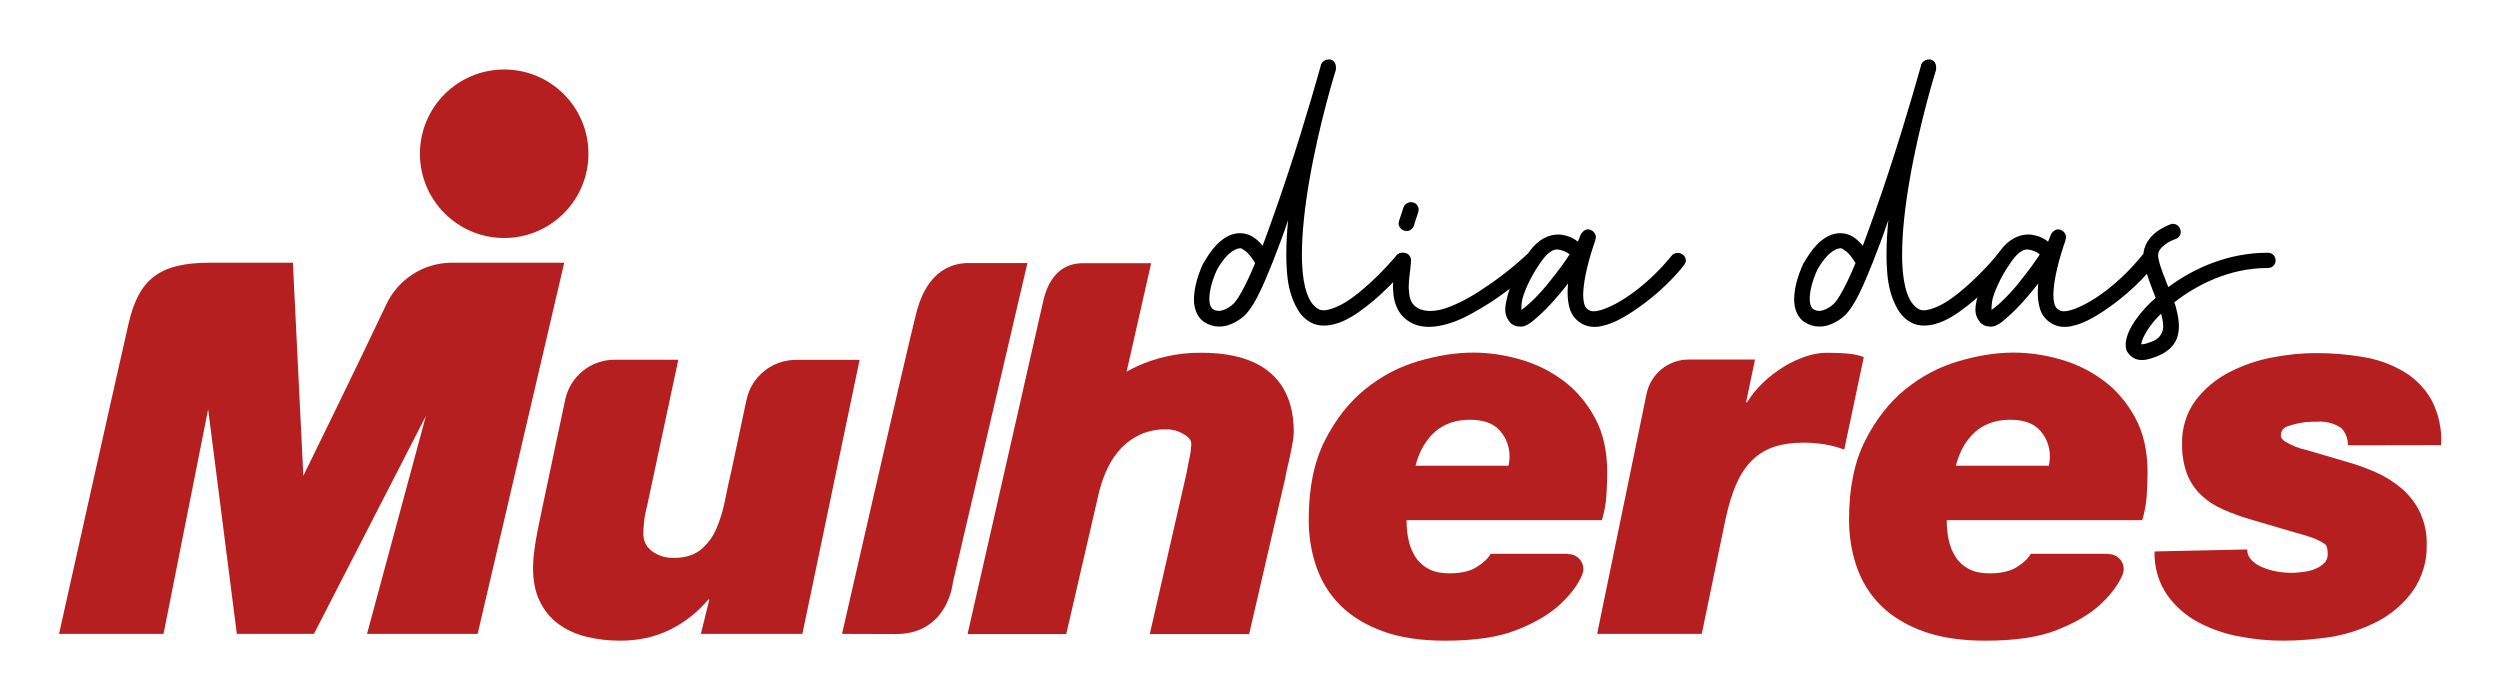
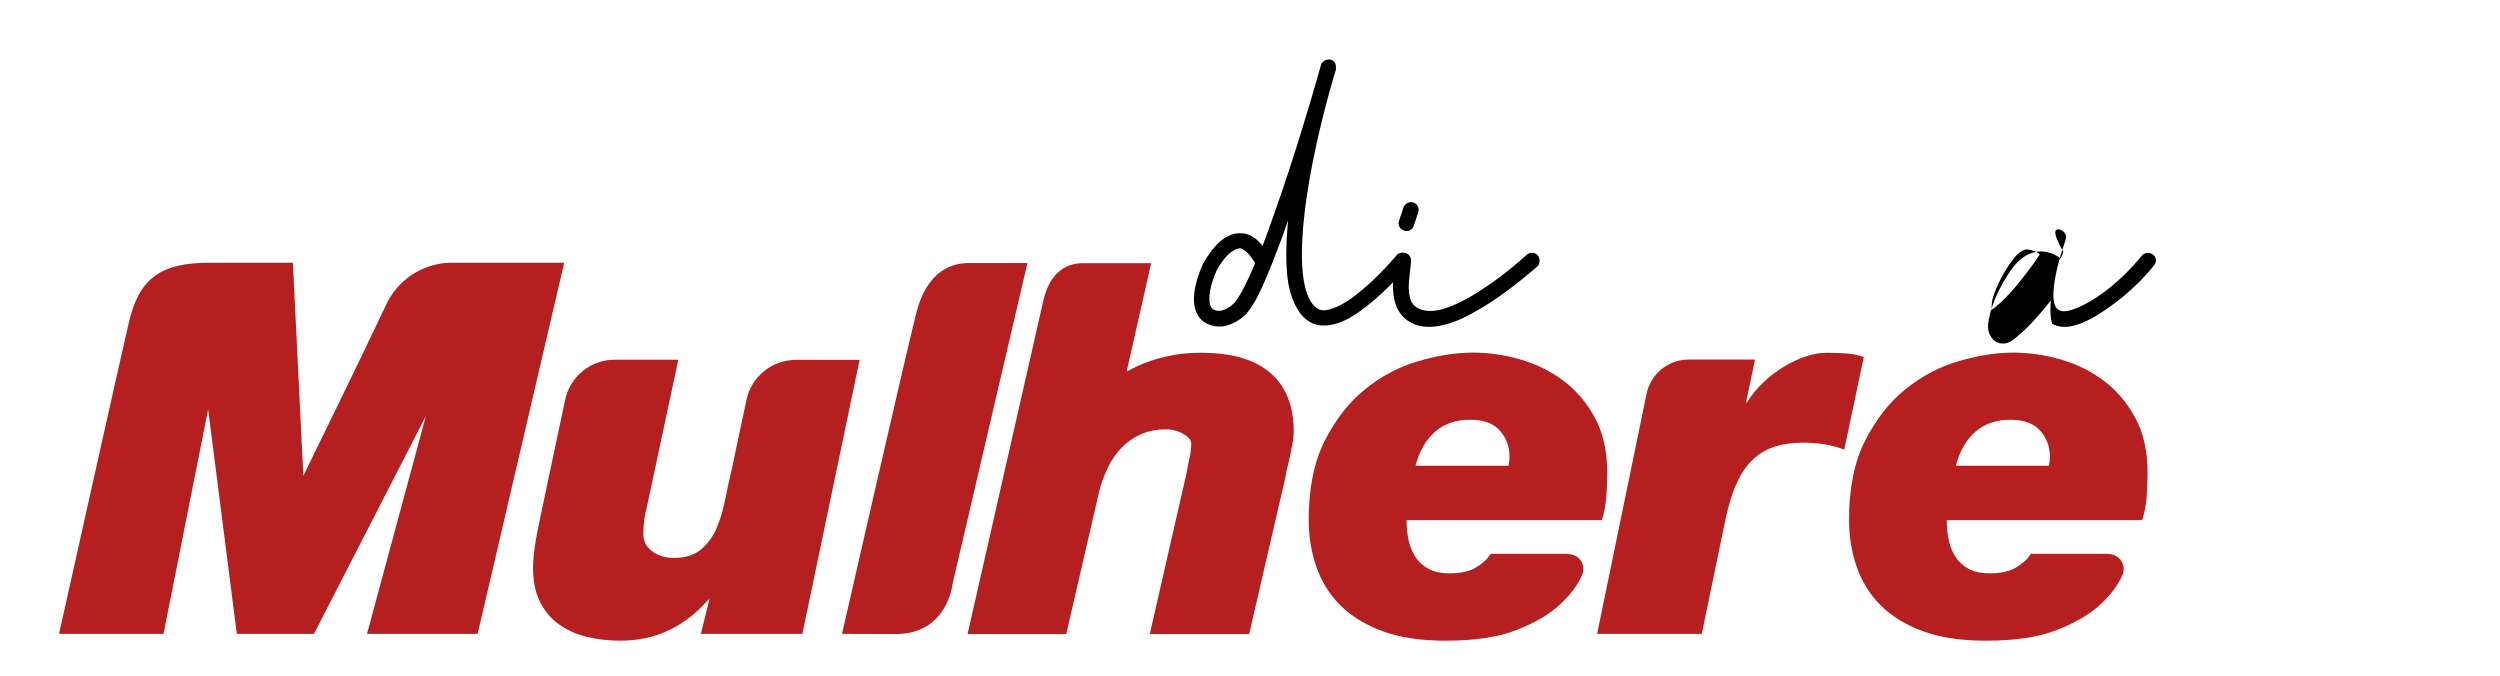
<svg xmlns="http://www.w3.org/2000/svg" version="1.1" id="Camada_1" x="0px" y="0px" viewBox="0 0 1507.4 407.6" style="enable-background:new 0 0 1507.4 407.6;" xml:space="preserve">
  <style type="text/css">
	.st0{fill:#B51F1F;}
</style>
  <g>
    <g>
      <g>
-         <path class="st0" d="M1376.7,386.3c-8.8,0-17.5-0.8-26.2-2.5c-8.6-1.5-17-4.4-24.8-8.5c-7.5-3.9-14-9.6-18.9-16.4     c-5.3-7.7-8-17-7.7-26.4l55.9-1.2c-0.1,1.8,0.5,3.7,1.6,5.2c1.4,1.9,3.3,3.4,5.4,4.5c2.8,1.5,5.8,2.5,8.9,3.2     c3.4,0.8,6.8,1.1,10.3,1.2c3.1,0,6.1-0.3,9.2-0.8c2.6-0.4,5-1.2,7.3-2.4c1.8-0.9,3.3-2.2,4.6-3.7c0.9-1.4,1.3-3.1,1.2-4.7     c0-2.1-0.3-4.8-1.7-5.8c-3.1-2-6.5-3.6-10-4.6l-35.1-10.3c-5.5-1.6-10.9-3.6-16.2-5.9c-4.9-2.1-9.3-5-13.2-8.6     c-3.8-3.6-6.8-8.1-8.7-13c-2-5.7-3-11.7-2.9-17.7c-0.3-9.6,2.6-19,8.3-26.7c5.4-7,12.3-12.7,20.2-16.8c8.2-4.2,16.9-7.2,26-8.9     c8.7-1.7,17.5-2.6,26.4-2.6c9.1,0,18.3,0.7,27.3,2.2c8.6,1.3,16.9,4.1,24.5,8.4c7.3,4.1,13.3,10.1,17.5,17.3     c4.5,8.5,6.6,18,6,27.6l-56.2,0.1c0.1-3.9-1.4-7.7-4.1-10.5c-4.4-2.9-9.7-4.2-14.9-3.7c-6-0.2-11.9,0.8-17.5,2.8     c-2.4,0.7-4.1,3-3.9,5.5c0,0.6,0,1.7,2,3.3c4.3,2.7,9.1,4.6,14,5.6l23.1,6.8c6.2,1.7,12.3,3.9,18.2,6.5     c5.6,2.5,10.9,5.8,15.6,9.8c4.6,4,8.4,8.9,11,14.4c2.8,6.1,4.2,12.7,4,19.3c0.3,9.9-2.6,19.6-8.2,27.8     c-5.4,7.5-12.4,13.7-20.5,18.1c-8.6,4.6-18,7.8-27.6,9.6C1396.8,385.4,1386.8,386.3,1376.7,386.3" />
        <g>
          <path class="st0" d="M221.3,382.2l35.5-131.4l-67.5,131.4h-46.5l-17.3-135.4L98.6,382.2H35.6c0,0,36.3-162.9,42-187.4      c6.2-26.7,18.7-36.4,49.1-36.4h49.9l6.3,128.5c0,0,35-71.4,49.8-102.9c7-15.3,22.2-25.3,39.1-25.6h68.4L288,382.2H221.3z" />
          <path class="st0" d="M507.7,382.2c0,0,38.3-167.8,44.4-191.9c6.8-28.9,23.7-31.7,32.1-31.7h35.3l-45,192.8      c0,0-2.8,30.9-34.4,30.9L507.7,382.2z" />
          <path class="st0" d="M693.3,382.2l22.2-97.2c0.4-2.4,1-5.5,1.8-9.3c0.6-2.6,0.9-5.2,1-7.9c0-1.5-0.4-3.4-3.9-5.6      c-3.4-2.2-7.3-3.4-11.3-3.3c-5.3-0.1-10.5,0.9-15.4,3c-4.3,2-8.2,4.7-11.5,8.1c-3.3,3.5-6.1,7.5-8.2,11.9      c-2.2,4.6-4,9.4-5.2,14.3l-19.9,86.1h-59.5c0,0,40-176.2,45.8-201.5c3.6-15,12.2-22.1,23.6-22.1h41.3l-14.8,65.4      c1.9-1.1,3.9-2.1,6-3.1c5.5-2.6,11.3-4.5,17.2-5.9c7.2-1.7,14.6-2.5,22-2.4c46,0,55.6,25.9,55.6,47.6c-0.1,2.4-0.3,4.8-0.8,7.1      c-0.5,2.5-0.9,5.1-1.5,7.7c-0.6,2.6-1.1,5.1-1.7,7.4c-0.5,2.1-0.8,3.8-1,4.9l0,0.2l-15.3,66.1l-6.6,28.6H693.3z" />
-           <path class="st0" d="M354.8,92.7c0,28.1-22.8,50.8-50.8,50.8c-28.1,0-50.8-22.8-50.8-50.8c0-28.1,22.8-50.8,50.8-50.8      C332.1,41.9,354.8,64.6,354.8,92.7L354.8,92.7" />
        </g>
        <path class="st0" d="M483.8,382.2h-61.2l5.1-20.7h-0.6c-6.8,8-14.7,14.1-23.6,18.4c-8.9,4.3-18.8,6.4-29.6,6.4     c-7.2,0-14-0.8-20.4-2.4c-6.4-1.6-11.9-4.1-16.7-7.6c-4.8-3.5-8.6-8.1-11.3-13.7c-2.8-5.6-4.1-12.4-4.1-20.2     c0-3.6,0.4-7.9,1.1-12.9c0.7-5,2.1-12,4-21c1.9-9,4.4-20.9,7.5-35.5c1.9-9.1,4.2-19.8,6.8-32c3-14.1,15.4-24.1,29.8-24.1H409     l-18.5,86.6c-1.1,4.3-1.8,7.8-2.1,10.5c-0.3,2.8-0.5,5.3-0.5,7.7c0,4.7,1.9,8.3,5.6,10.9c3.7,2.6,7.9,3.8,12.6,3.8     c7,0,12.5-1.7,16.6-5.1c4-3.4,7.2-7.7,9.4-12.9c2.2-5.2,3.9-10.9,5.1-16.9c1.2-6.1,2.4-11.8,3.7-17.1l9.2-43.3     c3-14.1,15.4-24.1,29.8-24.1h38.4L483.8,382.2z" />
        <path class="st0" d="M945.6,334.1c6.6,0,11,6.7,8.3,12.7c0,0.1-0.1,0.1-0.1,0.2c-2.5,5.8-7,11.7-13.2,17.5     c-6.3,5.8-14.9,10.9-26,15.3c-11,4.4-25.5,6.5-43.3,6.5c-14.7,0-27.2-1.9-37.6-5.7c-10.4-3.8-18.9-9-25.5-15.6     c-6.6-6.6-11.4-14.3-14.5-23.3c-3.1-8.9-4.6-18.4-4.6-28.4c0-18.9,3.2-34.8,9.7-47.6c6.5-12.8,14.6-23.2,24.4-31.1     c9.8-7.9,20.5-13.5,32.2-16.9c11.7-3.4,22.6-5.1,32.8-5.1c9.1,0,18.5,1.3,28,4c9.6,2.7,18.3,6.9,26.1,12.7     c7.9,5.8,14.3,13.3,19.3,22.5c5,9.1,7.5,20.2,7.5,33.1c0,4.5-0.2,9.1-0.5,13.9c-0.3,4.8-1.2,9.7-2.7,14.8H848.1     c0,4.5,0.4,8.6,1.3,12.4c0.8,3.8,2.3,7.2,4.3,10.2c2,3,4.7,5.3,8,7c3.3,1.7,7.4,2.5,12.3,2.5c6.8,0,12.2-1.2,16.2-3.7     c4-2.4,6.9-5.1,8.6-8.1H945.6z M909.6,280.8c0.4-2.1,0.6-3.9,0.6-5.4c0-6.2-2-11.4-5.9-15.8c-3.9-4.4-9.9-6.5-18-6.5     c-8.5,0-15.5,2.4-21,7.2c-5.5,4.8-9.5,11.6-11.8,20.5H909.6z" />
        <path class="st0" d="M1271.4,334.1c6.6,0,11,6.7,8.3,12.7c0,0.1-0.1,0.1-0.1,0.2c-2.5,5.8-7,11.7-13.2,17.5     c-6.3,5.8-14.9,10.9-26,15.3c-11,4.4-25.5,6.5-43.3,6.5c-14.7,0-27.2-1.9-37.6-5.7c-10.4-3.8-18.9-9-25.5-15.6     c-6.6-6.6-11.4-14.3-14.5-23.3c-3.1-8.9-4.6-18.4-4.6-28.4c0-18.9,3.2-34.8,9.7-47.6c6.5-12.8,14.6-23.2,24.4-31.1     c9.8-7.9,20.5-13.5,32.2-16.9c11.7-3.4,22.6-5.1,32.8-5.1c9.1,0,18.5,1.3,28,4c9.6,2.7,18.3,6.9,26.1,12.7     c7.9,5.8,14.3,13.3,19.3,22.5c5,9.1,7.5,20.2,7.5,33.1c0,4.5-0.2,9.1-0.5,13.9c-0.3,4.8-1.2,9.7-2.7,14.8h-117.9     c0,4.5,0.4,8.6,1.3,12.4c0.8,3.8,2.3,7.2,4.3,10.2c2,3,4.7,5.3,8,7c3.3,1.7,7.4,2.5,12.3,2.5c6.8,0,12.2-1.2,16.2-3.7     c4-2.4,6.9-5.1,8.6-8.1H1271.4z M1235.4,280.8c0.4-2.1,0.6-3.9,0.6-5.4c0-6.2-2-11.4-5.9-15.8c-3.9-4.4-9.9-6.5-18-6.5     c-8.5,0-15.5,2.4-21,7.2c-5.5,4.8-9.5,11.6-11.8,20.5H1235.4z" />
        <path class="st0" d="M1018.1,216.8h40.1l-5.4,25.8h0.6c2.8-4.5,6.1-8.5,9.9-12.1c3.8-3.6,7.9-6.7,12.3-9.4     c4.4-2.7,8.8-4.7,13.2-6.2c4.5-1.5,8.7-2.2,12.7-2.2c5.3,0,9.6,0.2,12.9,0.5c3.3,0.3,6.4,1,9.4,2.1l-11.8,55.8     c-3.8-1.5-7.8-2.5-11.9-3.2c-4.1-0.6-8.2-1-12.3-1c-6.8,0-12.7,0.8-17.7,2.4c-5,1.6-9.4,4.2-13.2,7.8c-3.8,3.6-7.1,8.3-9.7,14.2     c-2.7,5.8-4.9,13.1-6.8,21.8l-14.3,69.1H963l29.8-144.7C995.3,225.4,1005.9,216.8,1018.1,216.8z" />
      </g>
    </g>
    <g>
      <path d="M801.2,35.8c2.6,0,4.3,2,4.3,4.6v1.3V42c0,0-10.2,32.5-16.1,67.3c-2.6,15.1-4.4,30.8-4.4,43.9c0,2,0,3.9,0.1,5.7    c0.3,7.2,1.3,13.5,3,18.1c1.6,4.6,3.9,7.6,6.6,9.2c1,0.6,2.1,0.9,3.4,0.9c2.2,0,4.8-0.8,8.1-2.2c5.3-2.3,11.2-6.6,16.4-11.2    c10.8-9.2,19.4-19.7,19.4-19.7c0.7-1,2.3-1.6,3.6-1.6c2.6,0,4.6,2,4.6,4.6c0,1-0.3,2.3-1,3c0,0-9.2,11.2-20.7,21    c-5.9,4.9-11.8,9.5-18.4,12.5c-3.8,1.7-7.8,2.8-11.8,2.8c-3,0-5.9-0.6-8.5-2.2c-5.3-3-8.2-8.2-10.5-14.1    c-2.3-5.9-3.3-12.8-3.6-20.7c-0.1-2.1-0.1-4.2-0.1-6.3c0-6.5,0.4-13.4,1.1-20.3c-3,8.9-6.2,17.4-9.2,25    c-5.9,14.8-10.8,25.9-16.4,31.9c-3.3,3.3-7.9,5.9-12.2,6.9c-1.2,0.3-2.5,0.4-3.8,0.4c-3.1,0-6.2-0.9-9-2.7    c-3.9-2.6-6.2-7.6-6.2-13.5s1.6-13.1,5.6-22l0.3-0.3c4.9-8.5,9.5-13.5,14.8-16.1c2.4-1.2,4.8-1.7,7.1-1.7c2.8,0,5.4,0.8,7.4,2    c2.6,1.6,4.6,3.6,6.2,5.6c4.9-13.1,10.2-28.2,15.1-43c11.2-33.8,20-65.7,20-65.7v-0.3c0.7-2,2.6-3.3,4.6-3.3H801.2z M747.3,149.8    c-0.7,0-2,0.3-3,1c-2.6,1.3-6.2,4.3-10.5,11.8c-3.6,7.9-4.6,13.8-4.6,17.7s1.3,5.6,2.3,6.2c1,0.7,3,1.3,5.3,0.7    c2.3-0.7,4.9-2,7.2-4.3c2.6-2.6,7.9-12.2,12.8-24.3c-0.3-0.3-3.3-5.9-6.9-7.9c-1-0.7-1.3-1-2.3-1H747.3z" />
      <path d="M846.2,152.4c2.6,0,4.6,2,4.6,4.6v0.3c-0.3,5.3-1.4,10.8-1.4,15.6c0,0.6,0,1.2,0.1,1.8c0.3,5.3,1.3,8.9,5.6,11.2    c1.9,1,4.4,1.6,7.3,1.6c2.7,0,5.8-0.5,9.1-1.6c6.9-2.3,15.1-6.6,22.3-11.5c14.8-9.5,26.6-20.7,26.6-20.7c0.7-0.7,2.3-1.3,3.3-1.3    c2.6,0,4.6,2,4.6,4.6c0,1.3-0.3,3-1.3,3.6c0,0-12.8,11.5-28.2,21.7c-7.9,4.9-16.1,9.9-24.3,12.5c-4.2,1.3-8.6,2.3-12.8,2.3    c-4,0-8-0.8-11.5-2.9c-7.6-4.3-9.9-12.2-10.2-19.1c0-0.8-0.1-1.5-0.1-2.3c0-6.1,1.1-11.8,1.4-16.1    C841.3,154,843.6,152.4,846.2,152.4z M850.8,121.9c2.6,0,4.6,2,4.6,4.6c0,0.3-0.3,1.3-0.3,1.6l-2.6,7.9c-0.7,2-2.3,3.3-4.3,3.3    c-2.6,0-4.9-2-4.9-4.6c0-0.3,0.3-1.3,0.3-1.6l2.6-7.9C846.9,123.2,848.8,121.9,850.8,121.9z" />
-       <path d="M957.4,138.3c2.6,0,4.9,2.3,4.9,4.9c0,0.3-0.3,0.7-0.3,1v0.3c0,0.3-0.3,0.7-0.3,1c-0.3,0.7-0.3,1.3-0.7,2    c-4.6,13.9-6.4,24.1-6.4,30.5c0,1.9,0.2,3.5,0.5,4.7c0.7,3,2,3.6,3,4.3c1,0.7,3,1,5.9,0.3c5.6-1.3,13.8-5.6,22-11.8    c8.2-6.2,16.1-14.1,22-21.4c0.7-1,2.3-1.6,3.6-1.6c2.6,0,4.9,2,4.9,4.6c0,1-0.7,2.3-1.3,3c-6.2,7.9-14.8,16.1-23.6,22.7    c-8.9,6.6-17.7,12.2-25.9,13.8c-1.5,0.4-3,0.5-4.5,0.5c-2.6,0-5-0.6-7.4-1.9c-3.6-2-6.6-5.6-7.6-10.2c-0.6-2.5-1-5.4-1-8.5    c0-1.7,0.1-3.6,0.3-5.6c-1,1.3-1.6,2-2.6,3.3c-4.6,5.6-9.5,11.2-13.8,15.1c-2.3,2-4.3,3.9-6.2,5.3c-2,1.3-3.9,2.6-6.9,2.3    c-2,0-4.3-1-5.6-2.6c-1.3-1.6-2.3-3.6-2.6-5.3c-0.1-0.8-0.2-1.6-0.2-2.4c0-2.8,0.8-5.7,1.5-8.7c2.3-8.2,6.9-17.7,13.1-26.3    c5.4-7.5,11.9-10.2,17.3-10.2c1.2,0,2.3,0.1,3.4,0.4c3.9,0.7,6.9,2.6,8.5,3.9c0.7-1.6,1.3-3,1.3-3.3s0.3-0.3,0.3-0.7    C953.8,139.9,955.7,138.3,957.4,138.3z M939,150.4c-2.3,0-5.3,1.3-9.2,6.6c-5.6,7.6-9.9,16.4-11.8,23c-0.7,3-0.7,5.6-0.7,6.9    c0.3,0,0,0,0.3-0.3c1.3-0.7,3-2.3,4.9-3.9c3.9-3.6,8.9-8.9,13.1-14.5c3.9-4.9,7.9-10.2,10.8-14.8l-0.3-0.3c0,0-2-1.6-4.9-2.3    C940.6,150.8,939.7,150.4,939,150.4z" />
-       <path d="M1163.1,35.8c2.6,0,4.3,2,4.3,4.6v1.3V42c0,0-10.2,32.5-16.1,67.3c-2.6,15.1-4.4,30.8-4.4,43.9c0,2,0,3.9,0.1,5.7    c0.3,7.2,1.3,13.5,3,18.1c1.6,4.6,3.9,7.6,6.6,9.2c1,0.6,2.1,0.9,3.4,0.9c2.2,0,4.8-0.8,8.1-2.2c5.3-2.3,11.2-6.6,16.4-11.2    c10.8-9.2,19.4-19.7,19.4-19.7c0.7-1,2.3-1.6,3.6-1.6c2.6,0,4.6,2,4.6,4.6c0,1-0.3,2.3-1,3c0,0-9.2,11.2-20.7,21    c-5.9,4.9-11.8,9.5-18.4,12.5c-3.8,1.7-7.8,2.8-11.8,2.8c-3,0-5.9-0.6-8.5-2.2c-5.3-3-8.2-8.2-10.5-14.1    c-2.3-5.9-3.3-12.8-3.6-20.7c-0.1-2.1-0.1-4.2-0.1-6.3c0-6.5,0.4-13.4,1.1-20.3c-3,8.9-6.2,17.4-9.2,25    c-5.9,14.8-10.8,25.9-16.4,31.9c-3.3,3.3-7.9,5.9-12.2,6.9c-1.2,0.3-2.5,0.4-3.8,0.4c-3.1,0-6.2-0.9-9-2.7    c-3.9-2.6-6.2-7.6-6.2-13.5s1.6-13.1,5.6-22l0.3-0.3c4.9-8.5,9.5-13.5,14.8-16.1c2.4-1.2,4.8-1.7,7.1-1.7c2.8,0,5.4,0.8,7.4,2    c2.6,1.6,4.6,3.6,6.2,5.6c4.9-13.1,10.2-28.2,15.1-43c11.2-33.8,20-65.7,20-65.7v-0.3c0.7-2,2.6-3.3,4.6-3.3H1163.1z     M1109.3,149.8c-0.7,0-2,0.3-3,1c-2.6,1.3-6.2,4.3-10.5,11.8c-3.6,7.9-4.6,13.8-4.6,17.7s1.3,5.6,2.3,6.2c1,0.7,3,1.3,5.3,0.7    c2.3-0.7,4.9-2,7.2-4.3c2.6-2.6,7.9-12.2,12.8-24.3c-0.3-0.3-3.3-5.9-6.9-7.9c-1-0.7-1.3-1-2.3-1H1109.3z" />
-       <path d="M1240.9,138.3c2.6,0,4.9,2.3,4.9,4.9c0,0.3-0.3,0.7-0.3,1v0.3c0,0.3-0.3,0.7-0.3,1c-0.3,0.7-0.3,1.3-0.7,2    c-4.6,13.9-6.4,24.1-6.4,30.5c0,1.9,0.2,3.5,0.5,4.7c0.7,3,2,3.6,3,4.3c1,0.7,3,1,5.9,0.3c5.6-1.3,13.8-5.6,22-11.8    c8.2-6.2,16.1-14.1,22-21.4c0.7-1,2.3-1.6,3.6-1.6c2.6,0,4.9,2,4.9,4.6c0,1-0.7,2.3-1.3,3c-6.2,7.9-14.8,16.1-23.6,22.7    c-8.9,6.6-17.7,12.2-25.9,13.8c-1.5,0.4-3,0.5-4.5,0.5c-2.6,0-5-0.6-7.4-1.9c-3.6-2-6.6-5.6-7.6-10.2c-0.6-2.5-1-5.4-1-8.5    c0-1.7,0.1-3.6,0.3-5.6c-1,1.3-1.6,2-2.6,3.3c-4.6,5.6-9.5,11.2-13.8,15.1c-2.3,2-4.3,3.9-6.2,5.3c-2,1.3-3.9,2.6-6.9,2.3    c-2,0-4.3-1-5.6-2.6c-1.3-1.6-2.3-3.6-2.6-5.3c-0.1-0.8-0.2-1.6-0.2-2.4c0-2.8,0.8-5.7,1.5-8.7c2.3-8.2,6.9-17.7,13.1-26.3    c5.4-7.5,11.9-10.2,17.3-10.2c1.2,0,2.3,0.1,3.4,0.4c3.9,0.7,6.9,2.6,8.5,3.9c0.7-1.6,1.3-3,1.3-3.3s0.3-0.3,0.3-0.7    C1237.2,139.9,1239.2,138.3,1240.9,138.3z M1222.5,150.4c-2.3,0-5.3,1.3-9.2,6.6c-5.6,7.6-9.9,16.4-11.8,23    c-0.7,3-0.7,5.6-0.7,6.9c0.3,0,0,0,0.3-0.3c1.3-0.7,3-2.3,4.9-3.9c3.9-3.6,8.9-8.9,13.1-14.5c3.9-4.9,7.9-10.2,10.8-14.8l-0.3-0.3    c0,0-2-1.6-4.9-2.3C1224.1,150.8,1223.1,150.4,1222.5,150.4z" />
-       <path d="M1310.3,135c2.6,0,4.6,2.3,4.6,4.9c0,2-1.3,3.6-3.3,4.3c0,0-3.3,1-6.2,3.3c-3,2.3-4.9,4.6-3.9,8.5    c1,5.3,3.6,11.2,5.9,17.1c15.1-11.2,35.8-20.7,59.8-20.7h0.3c2.6,0,4.6,2,4.6,4.6c0,2.6-2,4.6-4.6,4.6h-0.3    c-22.7,0-42.4,9.9-56.2,20.7c0.7,1.6,1.3,3.9,1.6,5.6c0.7,2.9,1.2,5.9,1.2,8.8c0,2.4-0.4,4.9-1.2,7.3c-2,5.3-6.9,9.2-13.8,11.5    c-2.7,1-5.1,1.6-7.4,1.6c-1.5,0-3-0.3-4.4-1c-1.6-0.7-3.3-2.3-4.3-3.9s-1-3.6-1-5.3c0.7-6.9,5.3-14.1,12.5-22    c1.6-1.6,3.6-3.6,5.6-5.3c-2.6-6.6-5.6-14.1-7.2-21.7c-0.2-1.2-0.3-2.3-0.3-3.4c0-6.5,3.9-11.5,7.6-14.4c4.3-3.3,8.9-4.9,8.9-4.9    c0.3,0,1-0.3,1.3-0.3H1310.3z M1303,189.2l-2,2c-6.6,6.9-9.9,14.1-9.9,16.4c0.7,0,2,0,4.6-1c5.3-1.6,6.9-3.9,7.9-6.2    c0.5-1.1,0.7-2.3,0.7-3.9c0-1.8-0.3-3.8-1-6.3C1303.4,189.8,1303,189.5,1303,189.2z" />
+       <path d="M1240.9,138.3c2.6,0,4.9,2.3,4.9,4.9c0,0.3-0.3,0.7-0.3,1v0.3c0,0.3-0.3,0.7-0.3,1c-0.3,0.7-0.3,1.3-0.7,2    c-4.6,13.9-6.4,24.1-6.4,30.5c0,1.9,0.2,3.5,0.5,4.7c0.7,3,2,3.6,3,4.3c1,0.7,3,1,5.9,0.3c5.6-1.3,13.8-5.6,22-11.8    c8.2-6.2,16.1-14.1,22-21.4c0.7-1,2.3-1.6,3.6-1.6c2.6,0,4.9,2,4.9,4.6c0,1-0.7,2.3-1.3,3c-6.2,7.9-14.8,16.1-23.6,22.7    c-8.9,6.6-17.7,12.2-25.9,13.8c-1.5,0.4-3,0.5-4.5,0.5c-2.6,0-5-0.6-7.4-1.9c-0.6-2.5-1-5.4-1-8.5    c0-1.7,0.1-3.6,0.3-5.6c-1,1.3-1.6,2-2.6,3.3c-4.6,5.6-9.5,11.2-13.8,15.1c-2.3,2-4.3,3.9-6.2,5.3c-2,1.3-3.9,2.6-6.9,2.3    c-2,0-4.3-1-5.6-2.6c-1.3-1.6-2.3-3.6-2.6-5.3c-0.1-0.8-0.2-1.6-0.2-2.4c0-2.8,0.8-5.7,1.5-8.7c2.3-8.2,6.9-17.7,13.1-26.3    c5.4-7.5,11.9-10.2,17.3-10.2c1.2,0,2.3,0.1,3.4,0.4c3.9,0.7,6.9,2.6,8.5,3.9c0.7-1.6,1.3-3,1.3-3.3s0.3-0.3,0.3-0.7    C1237.2,139.9,1239.2,138.3,1240.9,138.3z M1222.5,150.4c-2.3,0-5.3,1.3-9.2,6.6c-5.6,7.6-9.9,16.4-11.8,23    c-0.7,3-0.7,5.6-0.7,6.9c0.3,0,0,0,0.3-0.3c1.3-0.7,3-2.3,4.9-3.9c3.9-3.6,8.9-8.9,13.1-14.5c3.9-4.9,7.9-10.2,10.8-14.8l-0.3-0.3    c0,0-2-1.6-4.9-2.3C1224.1,150.8,1223.1,150.4,1222.5,150.4z" />
    </g>
  </g>
</svg>